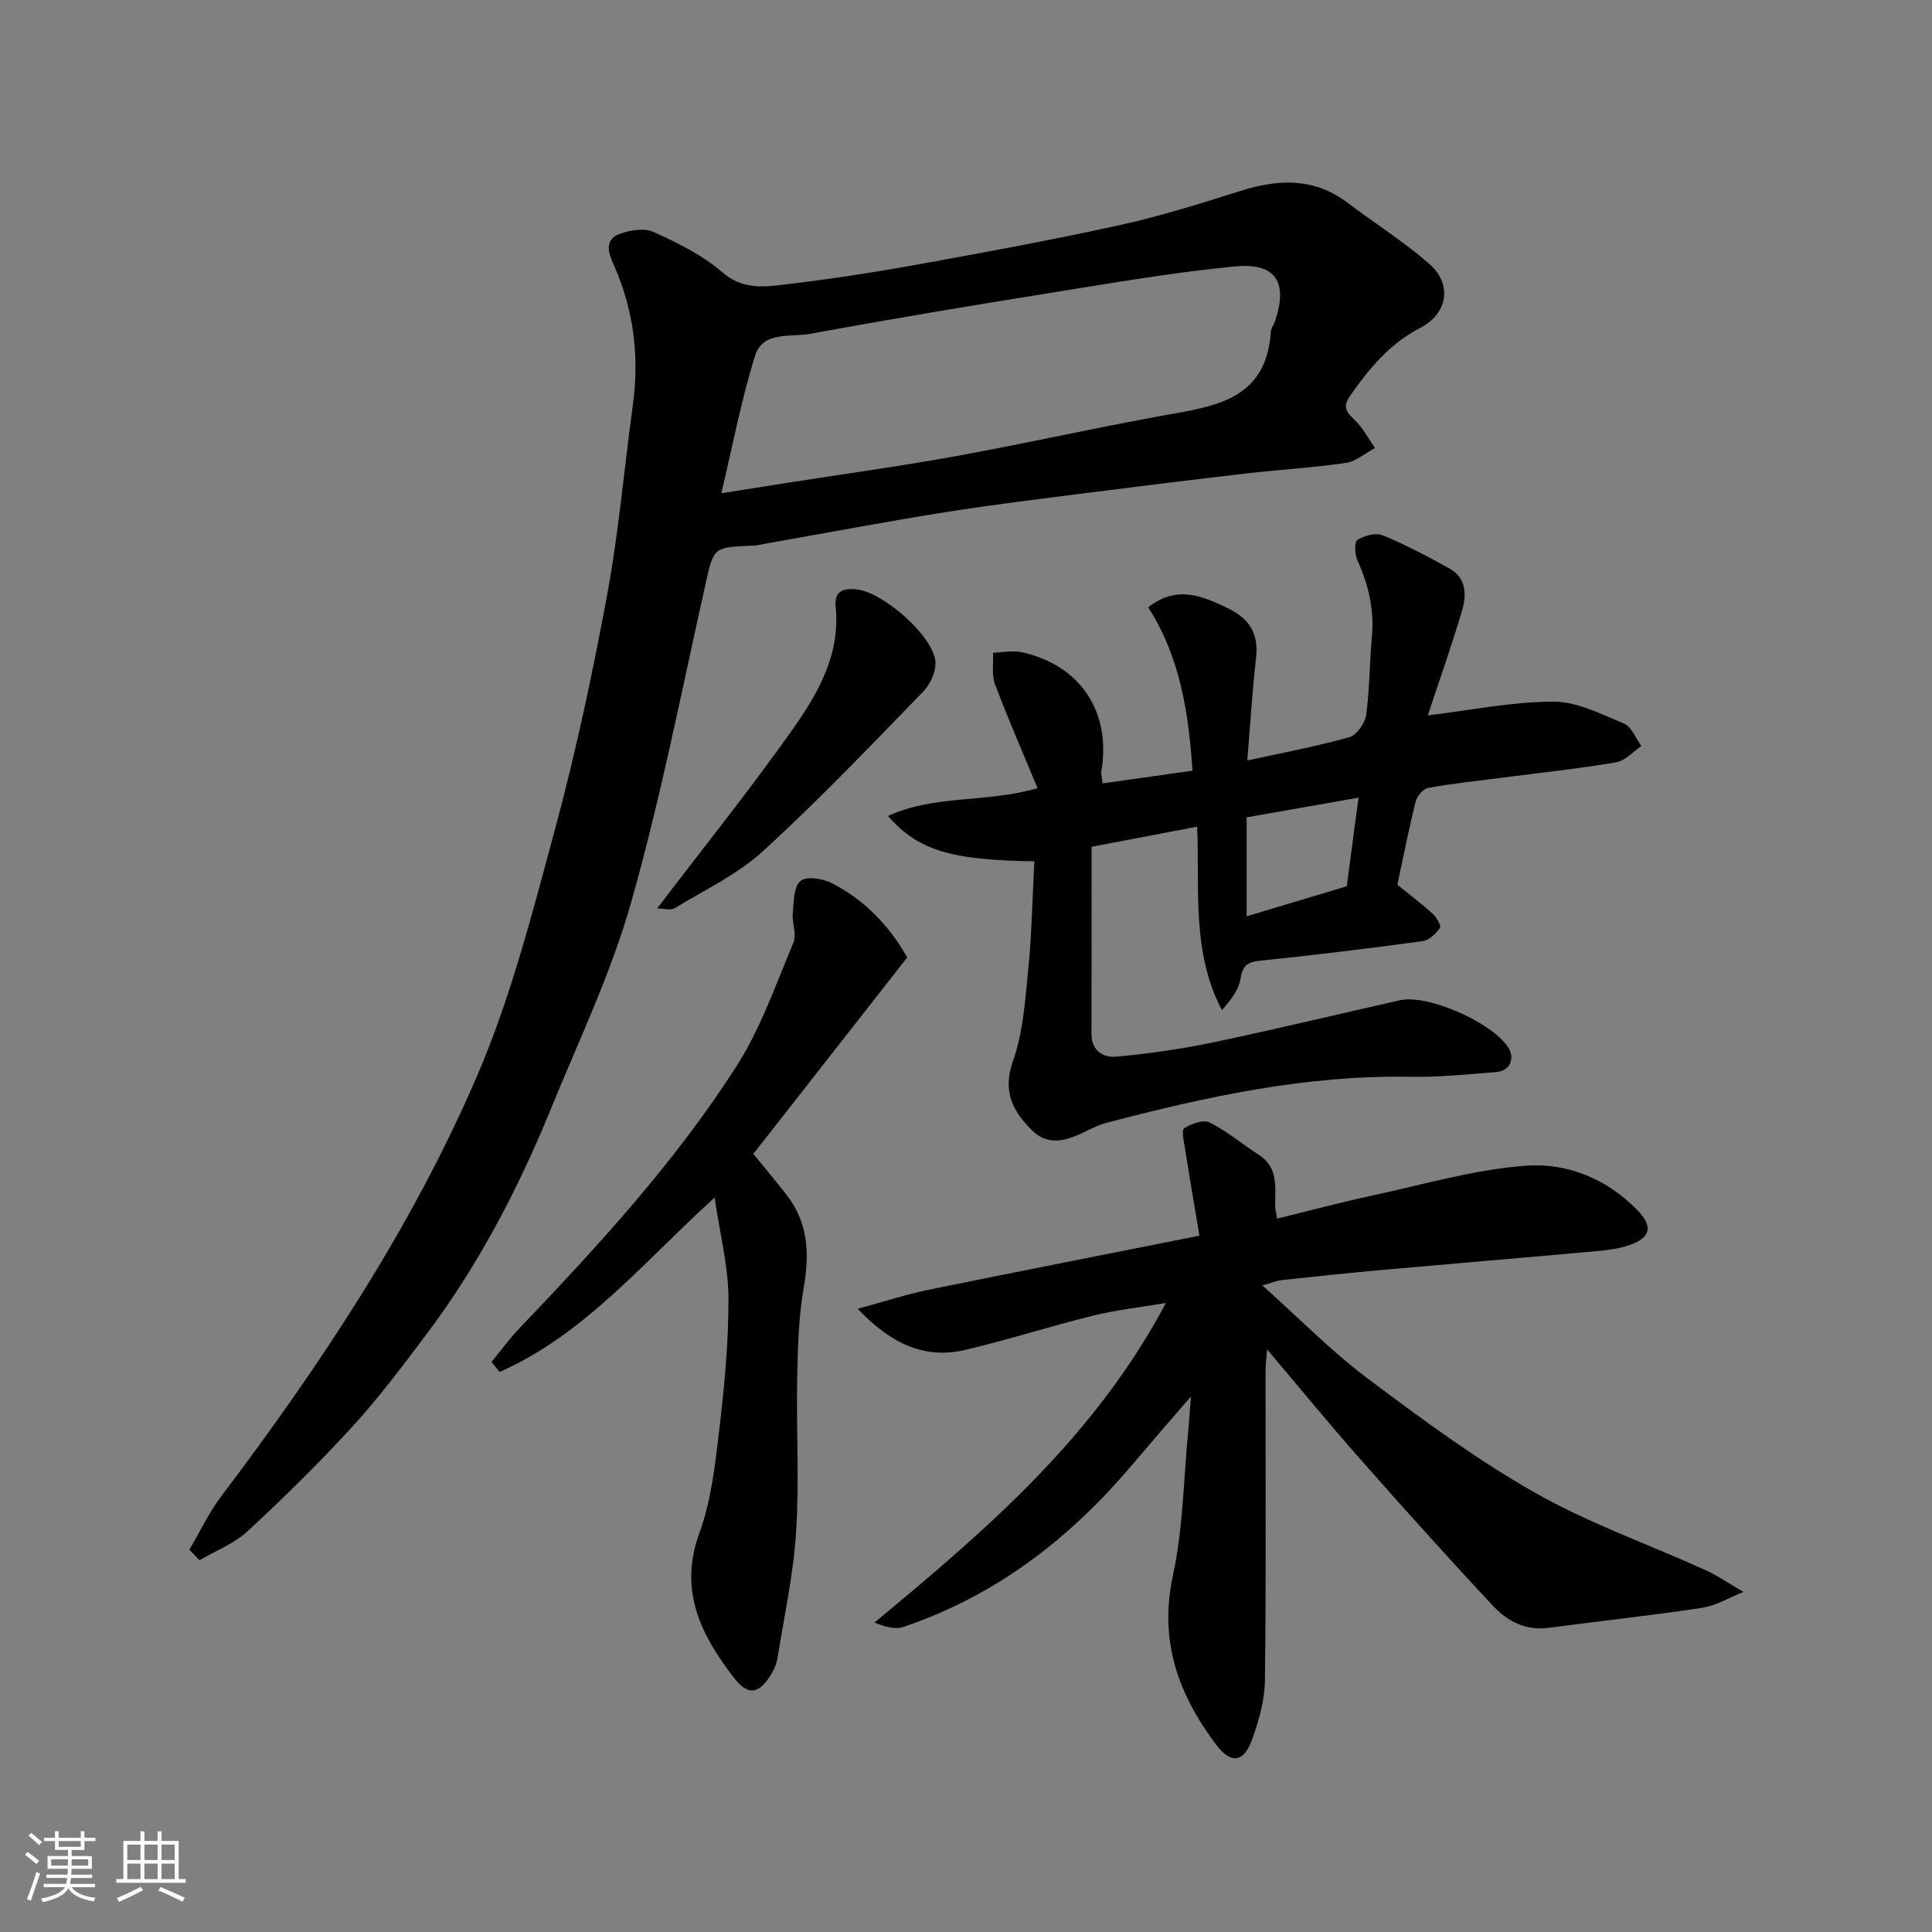
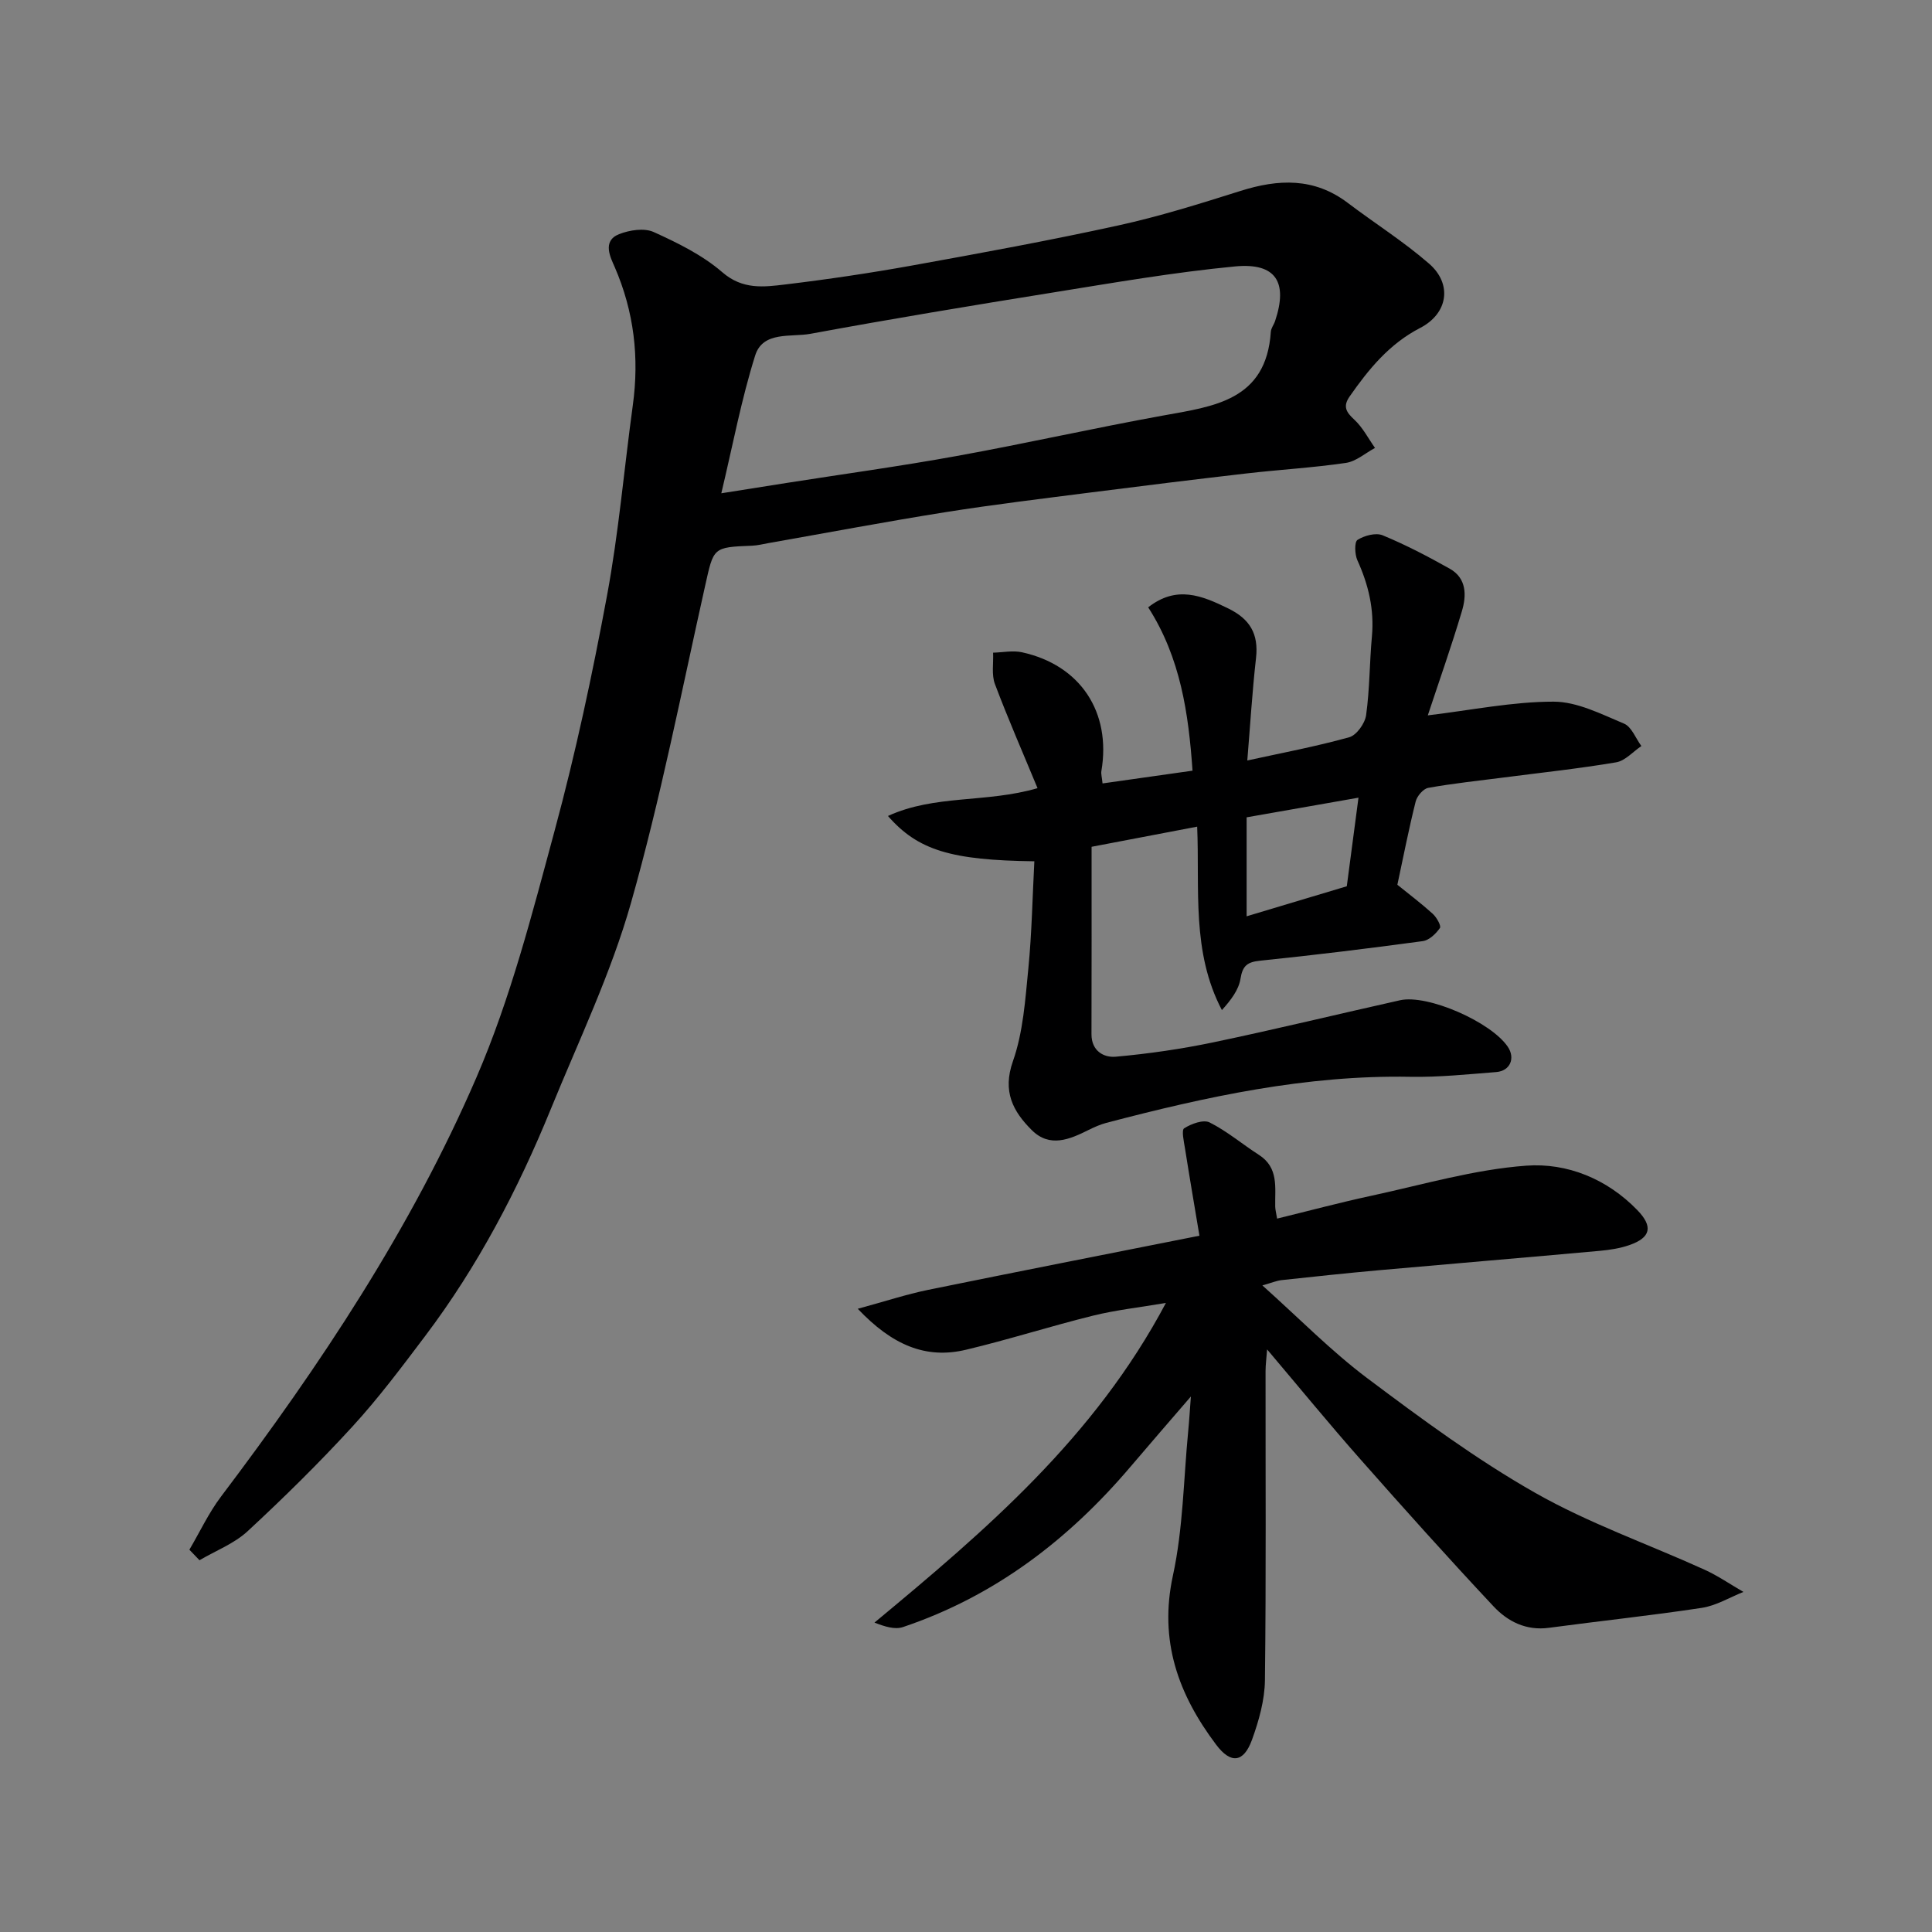
<svg xmlns="http://www.w3.org/2000/svg" enable-background="new 0 0 400 400" viewBox="0 0 400 400">
  <rect x="0" y="0" width="400" height="400" fill="#808080" stroke="none" />
-   <path d="m5.17 384 .55-.58c.85.61 1.65 1.24 2.4 1.87l-.59.64c-.83-.73-1.62-1.38-2.36-1.93m1.22 9.53-.82-.34c.71-1.76 1.37-3.64 1.98-5.63.24.13.5.25.76.36-.6 1.67-1.24 3.54-1.92 5.61m-.5-13.5.57-.54c.56.44 1.31 1.06 2.26 1.87l-.64.64c-.68-.66-1.41-1.32-2.19-1.97m3.25.46h2.24v-1.36h.77v1.36h4.57v-1.36h.76v1.36h2.28v.69h-2.28v1.84h-2.64v1.26h4.18v2.64h-4.21c0 .45-.02.86-.05 1.21h4.32v.69h-4.38c-.04.34-.1.75-.19 1.22h5.15v.69h-4.82c.87 1.19 2.51 1.92 4.93 2.19-.17.31-.3.57-.37.76-2.77-.49-4.52-1.41-5.26-2.76-.56 1.26-2.3 2.23-5.24 2.9-.12-.24-.26-.48-.43-.72 2.73-.55 4.38-1.34 4.96-2.38h-4.38v-.69h4.65c.1-.38.17-.79.21-1.22h-4.32v-.69h4.4c.03-.34.05-.75.05-1.21h-4.2v-2.64h4.23v-1.26h-2.69v-1.84h-2.24zm1.46 4.46v1.29h3.45c.01-.4.02-.57.01-.53v-.32-.45h-3.46zm1.55-2.59h4.57v-1.19h-4.57zm6.11 2.59h-3.42v.77c-.01.19-.01.37-.02.53h3.44z" fill="#fafafa" />
-   <path d="m32.63 379.16h.82v1.98h3.54v7.89h1.46v.78h-14.37v-.78h1.46v-7.89h3.54v-1.98h.82v1.98h2.73zm-3.49 11.48.5.73c-1.61.82-3.28 1.63-5 2.41-.13-.27-.28-.55-.44-.82 1.75-.72 3.4-1.49 4.94-2.32m-2.78-5.55h2.73v-3.18h-2.73zm0 3.95h2.73v-3.2h-2.73zm3.54-3.95h2.73v-3.18h-2.73zm0 3.95h2.73v-3.2h-2.73zm7.89 4.68c-1.84-.92-3.51-1.7-5.02-2.32l.45-.73c1.89.8 3.57 1.55 5.04 2.23zm-1.62-11.81h-2.73v3.18h2.73zm-2.73 7.13h2.73v-3.2h-2.73z" fill="#fafafa" />
  <g fill="#000001">
    <path d="m39.21 320.85c2.17-3.68 3.99-7.61 6.55-11 20.54-27.18 39.39-55.52 52.9-86.82 7.05-16.32 11.52-33.85 16.18-51.09 4.33-16.01 7.8-32.28 10.83-48.59 2.42-13.01 3.54-26.26 5.34-39.39 1.37-9.93.27-19.42-3.75-28.69-.82-1.89-2.68-5.37.91-6.79 2.16-.85 5.21-1.33 7.17-.44 4.99 2.26 10.11 4.78 14.2 8.32 4.22 3.66 8.6 3.07 13.08 2.53 8.75-1.05 17.49-2.35 26.17-3.91 14.27-2.58 28.54-5.19 42.71-8.3 8.56-1.87 16.96-4.51 25.33-7.15 7.85-2.48 15.25-2.79 22.19 2.46 5.6 4.24 11.58 8.01 16.86 12.6 4.85 4.22 3.93 10.32-1.86 13.31-6.38 3.3-10.63 8.51-14.59 14.18-1.44 2.06-.74 3.24.97 4.81 1.74 1.61 2.88 3.87 4.28 5.85-2 1.07-3.91 2.79-6.03 3.1-6.82 1-13.72 1.39-20.57 2.18-10.74 1.24-21.46 2.56-32.18 3.93-10.06 1.29-20.14 2.5-30.16 4.09-12.24 1.95-24.42 4.25-36.62 6.4-1.13.2-2.25.49-3.39.54-8.19.32-7.96.35-9.75 8.35-4.9 21.91-9.21 44-15.33 65.57-4.15 14.64-10.84 28.58-16.62 42.74-6.8 16.66-15.11 32.54-25.99 46.95-4.83 6.4-9.65 12.85-15.06 18.75-6.9 7.54-14.21 14.73-21.71 21.68-2.79 2.58-6.62 4.04-9.97 6.01-.69-.73-1.39-1.46-2.09-2.18zm110.13-218.72c5.41-.86 9.43-1.5 13.44-2.13 11.76-1.85 23.57-3.46 35.29-5.59 14.25-2.58 28.39-5.78 42.64-8.36 10.61-1.92 21.45-3.11 22.4-17.35.05-.77.64-1.48.89-2.25 2.68-8.03.18-12.09-8.28-11.29-12.65 1.21-25.22 3.39-37.79 5.41-16.74 2.69-33.46 5.46-50.13 8.54-4.02.74-9.85-.61-11.45 4.49-2.85 9.06-4.61 18.46-7.01 28.53z" />
    <path d="m261.36 266.13c7.68 6.87 14.27 13.62 21.73 19.22 11.21 8.41 22.57 16.8 34.71 23.7 11.11 6.32 23.37 10.61 35.07 15.92 2.82 1.28 5.4 3.07 8.09 4.62-2.87 1.14-5.65 2.85-8.62 3.3-10.52 1.6-21.1 2.71-31.65 4.13-4.73.64-8.56-1.32-11.49-4.46-9.37-10-18.52-20.2-27.58-30.47-6.42-7.27-12.57-14.78-19.28-22.71-.13 1.81-.32 3.16-.32 4.52-.02 21.33.13 42.66-.13 63.98-.05 4.12-1.25 8.37-2.67 12.3-1.74 4.8-4.4 5.06-7.42 1.05-7.84-10.41-11.89-21.51-8.96-35.03 2.11-9.72 2.2-19.87 3.16-29.84.22-2.25.35-4.51.56-7.23-4.24 4.93-8.38 9.68-12.46 14.49-12.86 15.15-28.16 26.86-47.16 33.25-1.68.56-3.76-.1-5.89-.93 23.07-19.14 45.55-38.3 60.34-66.18-5.48.93-10.34 1.46-15.04 2.62-8.83 2.18-17.51 4.97-26.35 7.07-8.39 2-15.32-1.01-22.41-8.48 5.6-1.52 10.04-2.99 14.58-3.92 18.49-3.78 37.02-7.4 56.16-11.21-1.05-6.29-2.06-12.17-2.99-18.07-.23-1.43-.76-3.79-.17-4.17 1.49-.94 3.98-1.86 5.27-1.21 3.61 1.81 6.77 4.51 10.2 6.71 4.16 2.67 3.3 6.8 3.38 10.7.01.64.19 1.28.39 2.5 6.63-1.62 13.04-3.34 19.51-4.73 10.66-2.3 21.28-5.44 32.07-6.23 8.44-.62 16.72 2.71 23.01 9.21 3.28 3.39 2.8 5.68-1.65 7.23-1.97.69-4.12 1.01-6.21 1.2-15.23 1.38-30.46 2.65-45.69 4.01-6.7.6-13.39 1.32-20.08 2.04-1.03.11-2.02.54-4.01 1.1z" />
    <path d="m247.86 171.15c-7.16 1.37-13.85 2.64-21.86 4.17 0 12.98.02 25.89-.02 38.8-.01 3.47 2.54 4.88 5.02 4.66 6.81-.61 13.63-1.6 20.32-3 12.89-2.7 25.7-5.82 38.55-8.69 5.7-1.27 18.82 4.48 22.3 9.63 1.6 2.37.5 5.01-2.4 5.24-5.92.46-11.86 1.09-17.78.98-21.55-.4-42.31 4.12-62.95 9.54-1.24.33-2.45.87-3.61 1.44-3.95 1.98-8.09 3.77-11.82.05-3.88-3.87-6.1-7.98-3.9-14.24 2.13-6.04 2.56-12.76 3.2-19.23.72-7.36.85-14.77 1.24-22.18-17.24-.22-24.09-2.27-30.31-9.38 9.73-4.47 20.32-2.65 30.97-5.76-3-7.25-6.1-14.33-8.82-21.55-.73-1.94-.28-4.32-.38-6.5 2-.05 4.09-.5 5.99-.08 12.09 2.65 18.5 12.39 16.43 24.59-.1.6.11 1.26.24 2.56 6.13-.87 12.06-1.71 18.63-2.64-.82-11.76-2.46-23.36-9.18-33.82 5.87-4.6 11.09-2.45 16.57.23 4.49 2.19 6.31 5.26 5.76 10.23-.79 6.99-1.21 14.01-1.81 21.25 7.07-1.55 14.17-2.88 21.1-4.81 1.52-.42 3.27-2.87 3.5-4.59.75-5.38.7-10.86 1.2-16.28.51-5.58-.71-10.71-3-15.75-.56-1.23-.65-3.82.02-4.24 1.41-.9 3.79-1.54 5.21-.95 4.77 1.97 9.37 4.38 13.88 6.91 3.53 1.98 3.49 5.56 2.52 8.8-2.16 7.26-4.69 14.41-7.06 21.57 9.08-1.09 17.56-2.84 26.04-2.84 4.88 0 9.88 2.58 14.59 4.55 1.57.66 2.41 3.04 3.59 4.64-1.73 1.16-3.34 3.05-5.22 3.37-7.74 1.31-15.56 2.14-23.35 3.15-5.19.67-10.41 1.21-15.56 2.14-1.03.18-2.32 1.7-2.6 2.82-1.42 5.66-2.54 11.4-3.79 17.24 2.32 1.88 4.91 3.83 7.3 5.99.81.73 1.82 2.51 1.51 2.96-.82 1.19-2.23 2.54-3.55 2.72-11.2 1.52-22.42 2.89-33.66 4.05-2.65.27-3.64 1.01-4.08 3.74-.37 2.32-2 4.43-3.85 6.49-6.33-12.07-4.57-24.99-5.12-37.98zm33.4-6c-8.27 1.45-15.73 2.76-23.16 4.07v20.49c6.97-2.09 13.73-4.12 20.74-6.22.77-5.85 1.55-11.79 2.42-18.34z" />
-     <path d="m101.75 281.98c1.94-2.35 3.75-4.84 5.85-7.04 16.26-17.01 32.19-34.36 44.9-54.22 5.01-7.83 8.12-16.91 11.77-25.56.72-1.7-.32-4.07-.13-6.09.21-2.33.17-5.46 1.58-6.68 1.2-1.04 4.65-.5 6.52.47 6.71 3.46 11.84 8.72 15.59 15.37-10.67 13.62-21.24 27.11-31.86 40.67 2.32 2.85 4.63 5.6 6.84 8.43 4.5 5.75 4.83 12.12 3.61 19.13-1.06 6.14-1.25 12.47-1.37 18.72-.21 10.66.45 21.35-.22 31.97-.55 8.75-2.47 17.41-3.85 26.1-.17 1.1-.62 2.22-1.19 3.18-2.61 4.36-4.86 4.81-7.91.84-6.76-8.8-11.42-17.99-7.08-29.87 2.43-6.64 3.24-13.97 4.08-21.07 1.08-9.15 1.98-18.38 1.94-27.58-.03-6.56-1.74-13.11-2.87-20.81-14.81 13.46-27 28.4-44.5 36.1-.56-.69-1.13-1.37-1.7-2.06z" />
-     <path d="m136.05 188.08c9.6-12.59 18.92-24.21 27.53-36.33 5.48-7.7 10.48-15.93 9.43-26.17-.35-3.41 1.91-3.85 4.5-3.53 5.3.65 15.22 9.18 16.12 14.59.33 2-.91 4.91-2.41 6.46-10.87 11.21-21.68 22.53-33.19 33.07-5.29 4.84-12.1 8.06-18.32 11.84-.88.53-2.37.07-3.66.07z" />
  </g>
</svg>